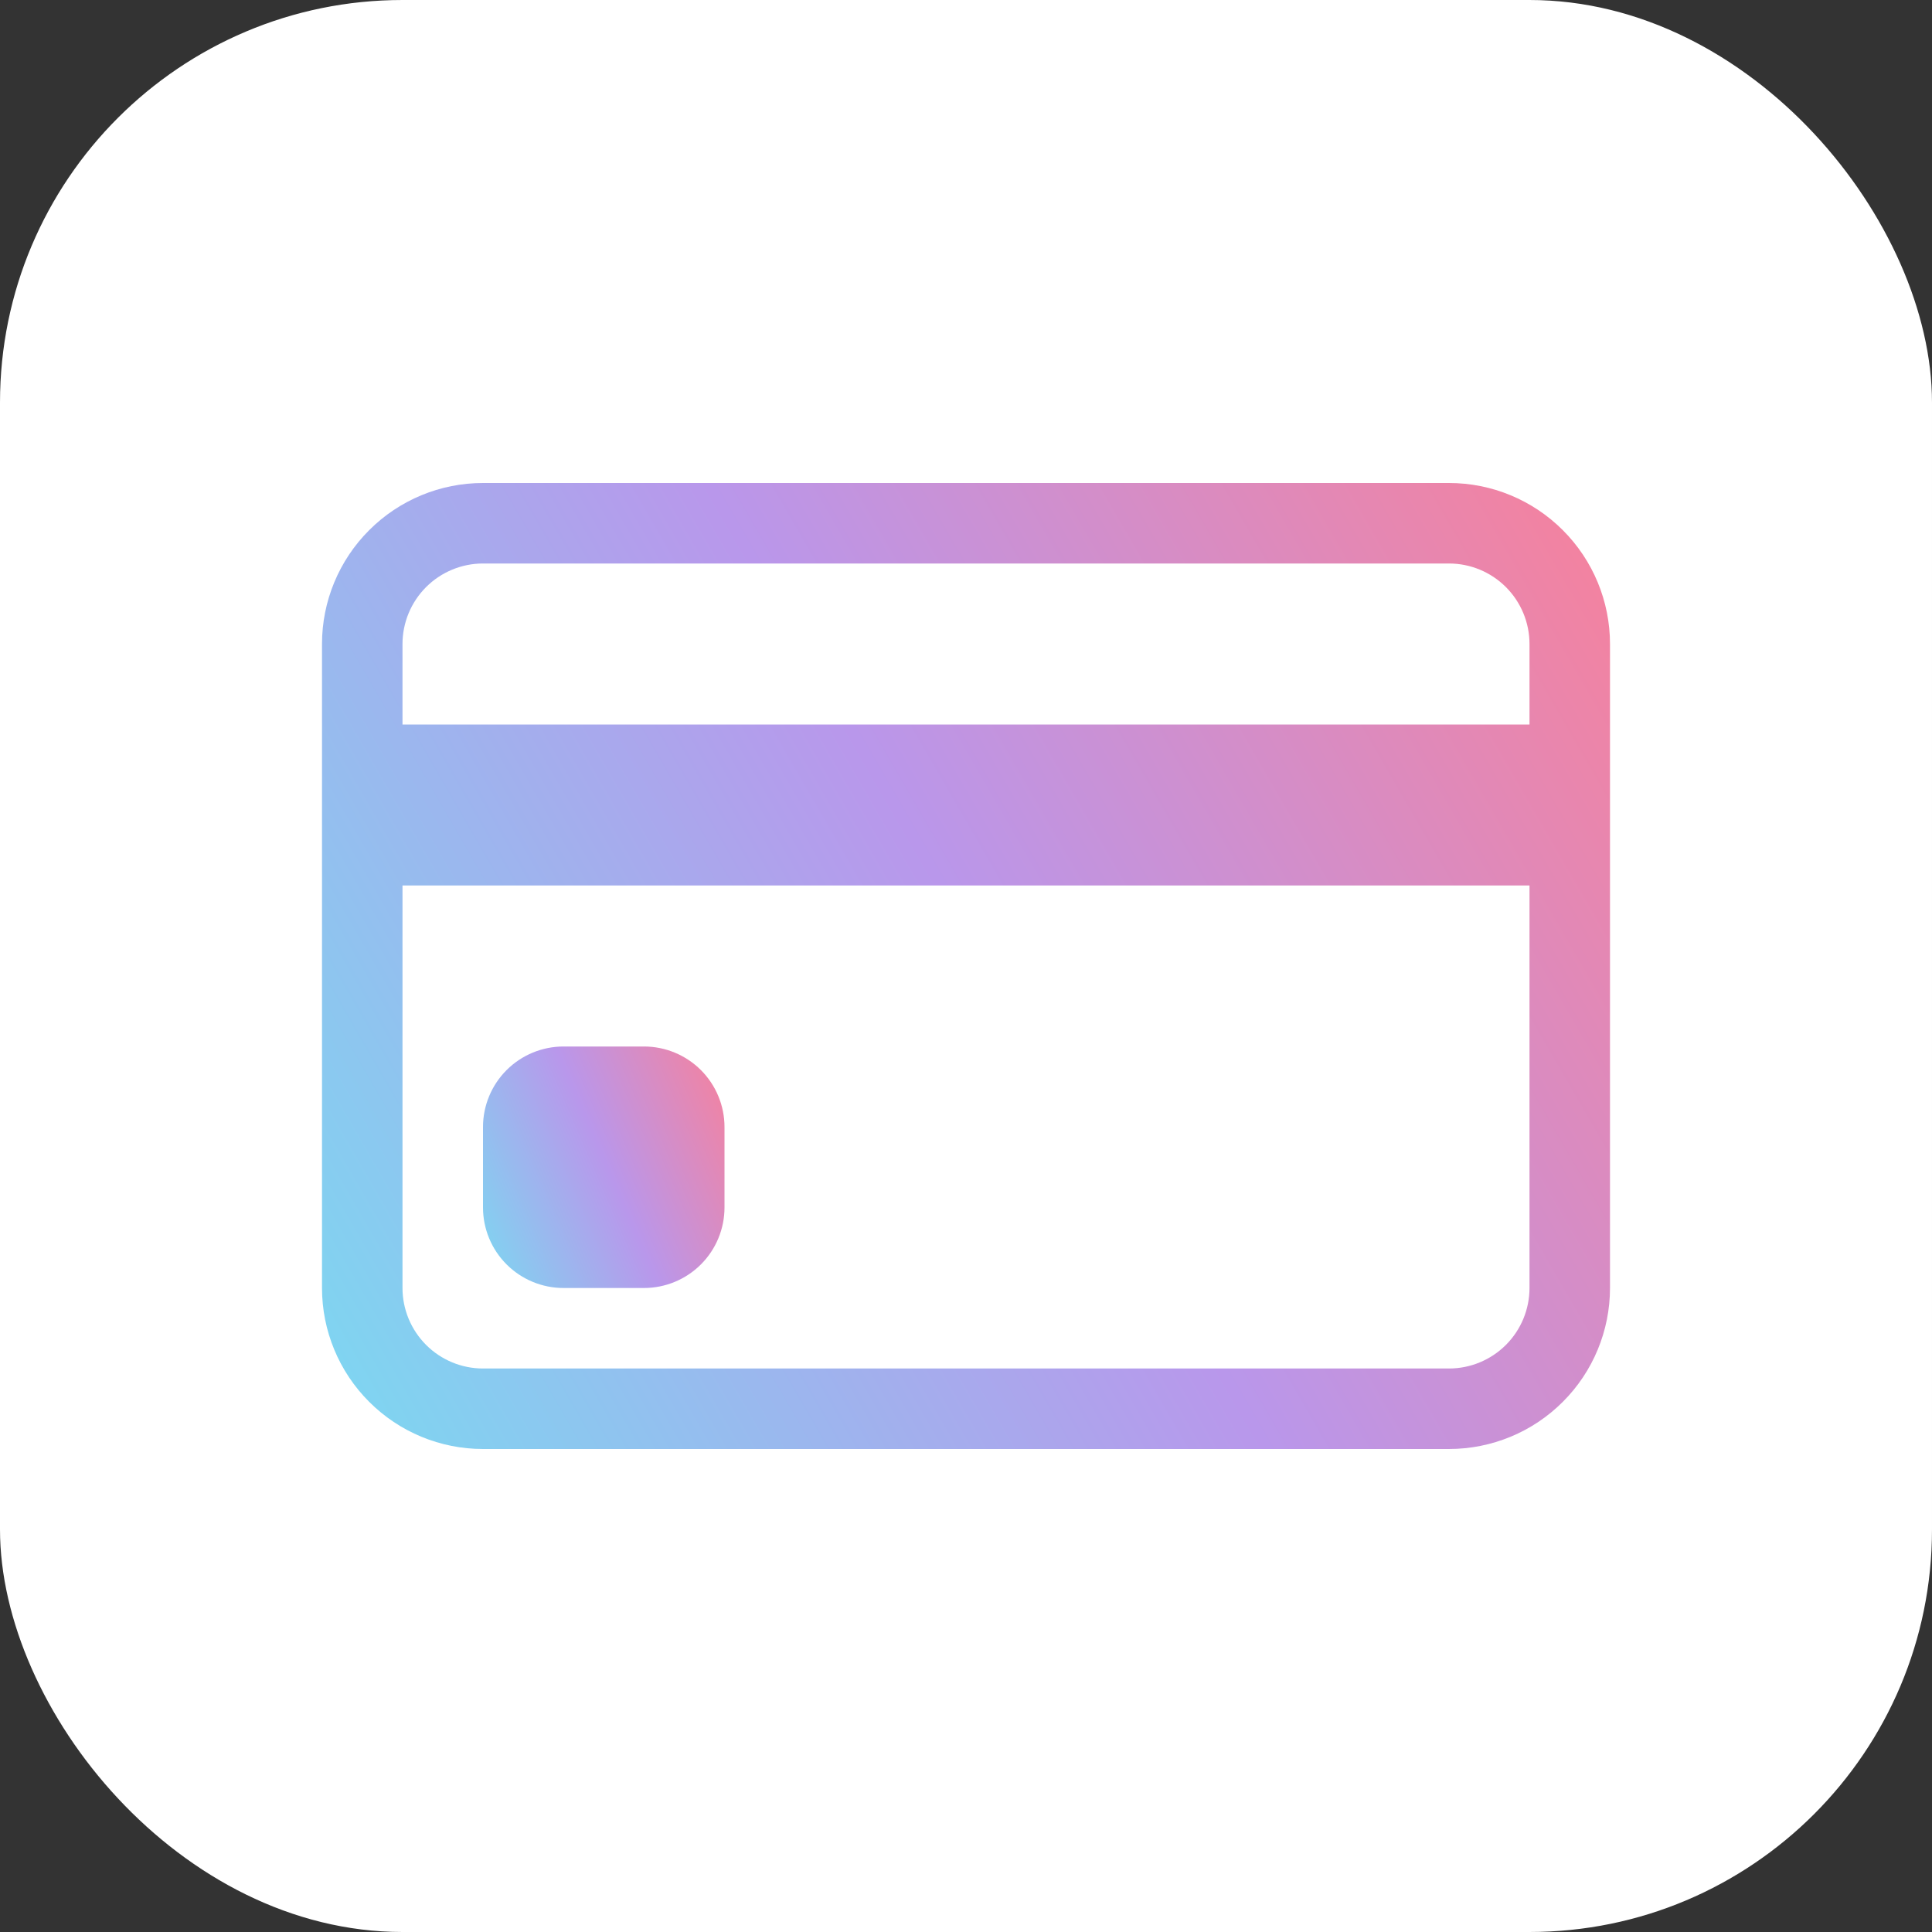
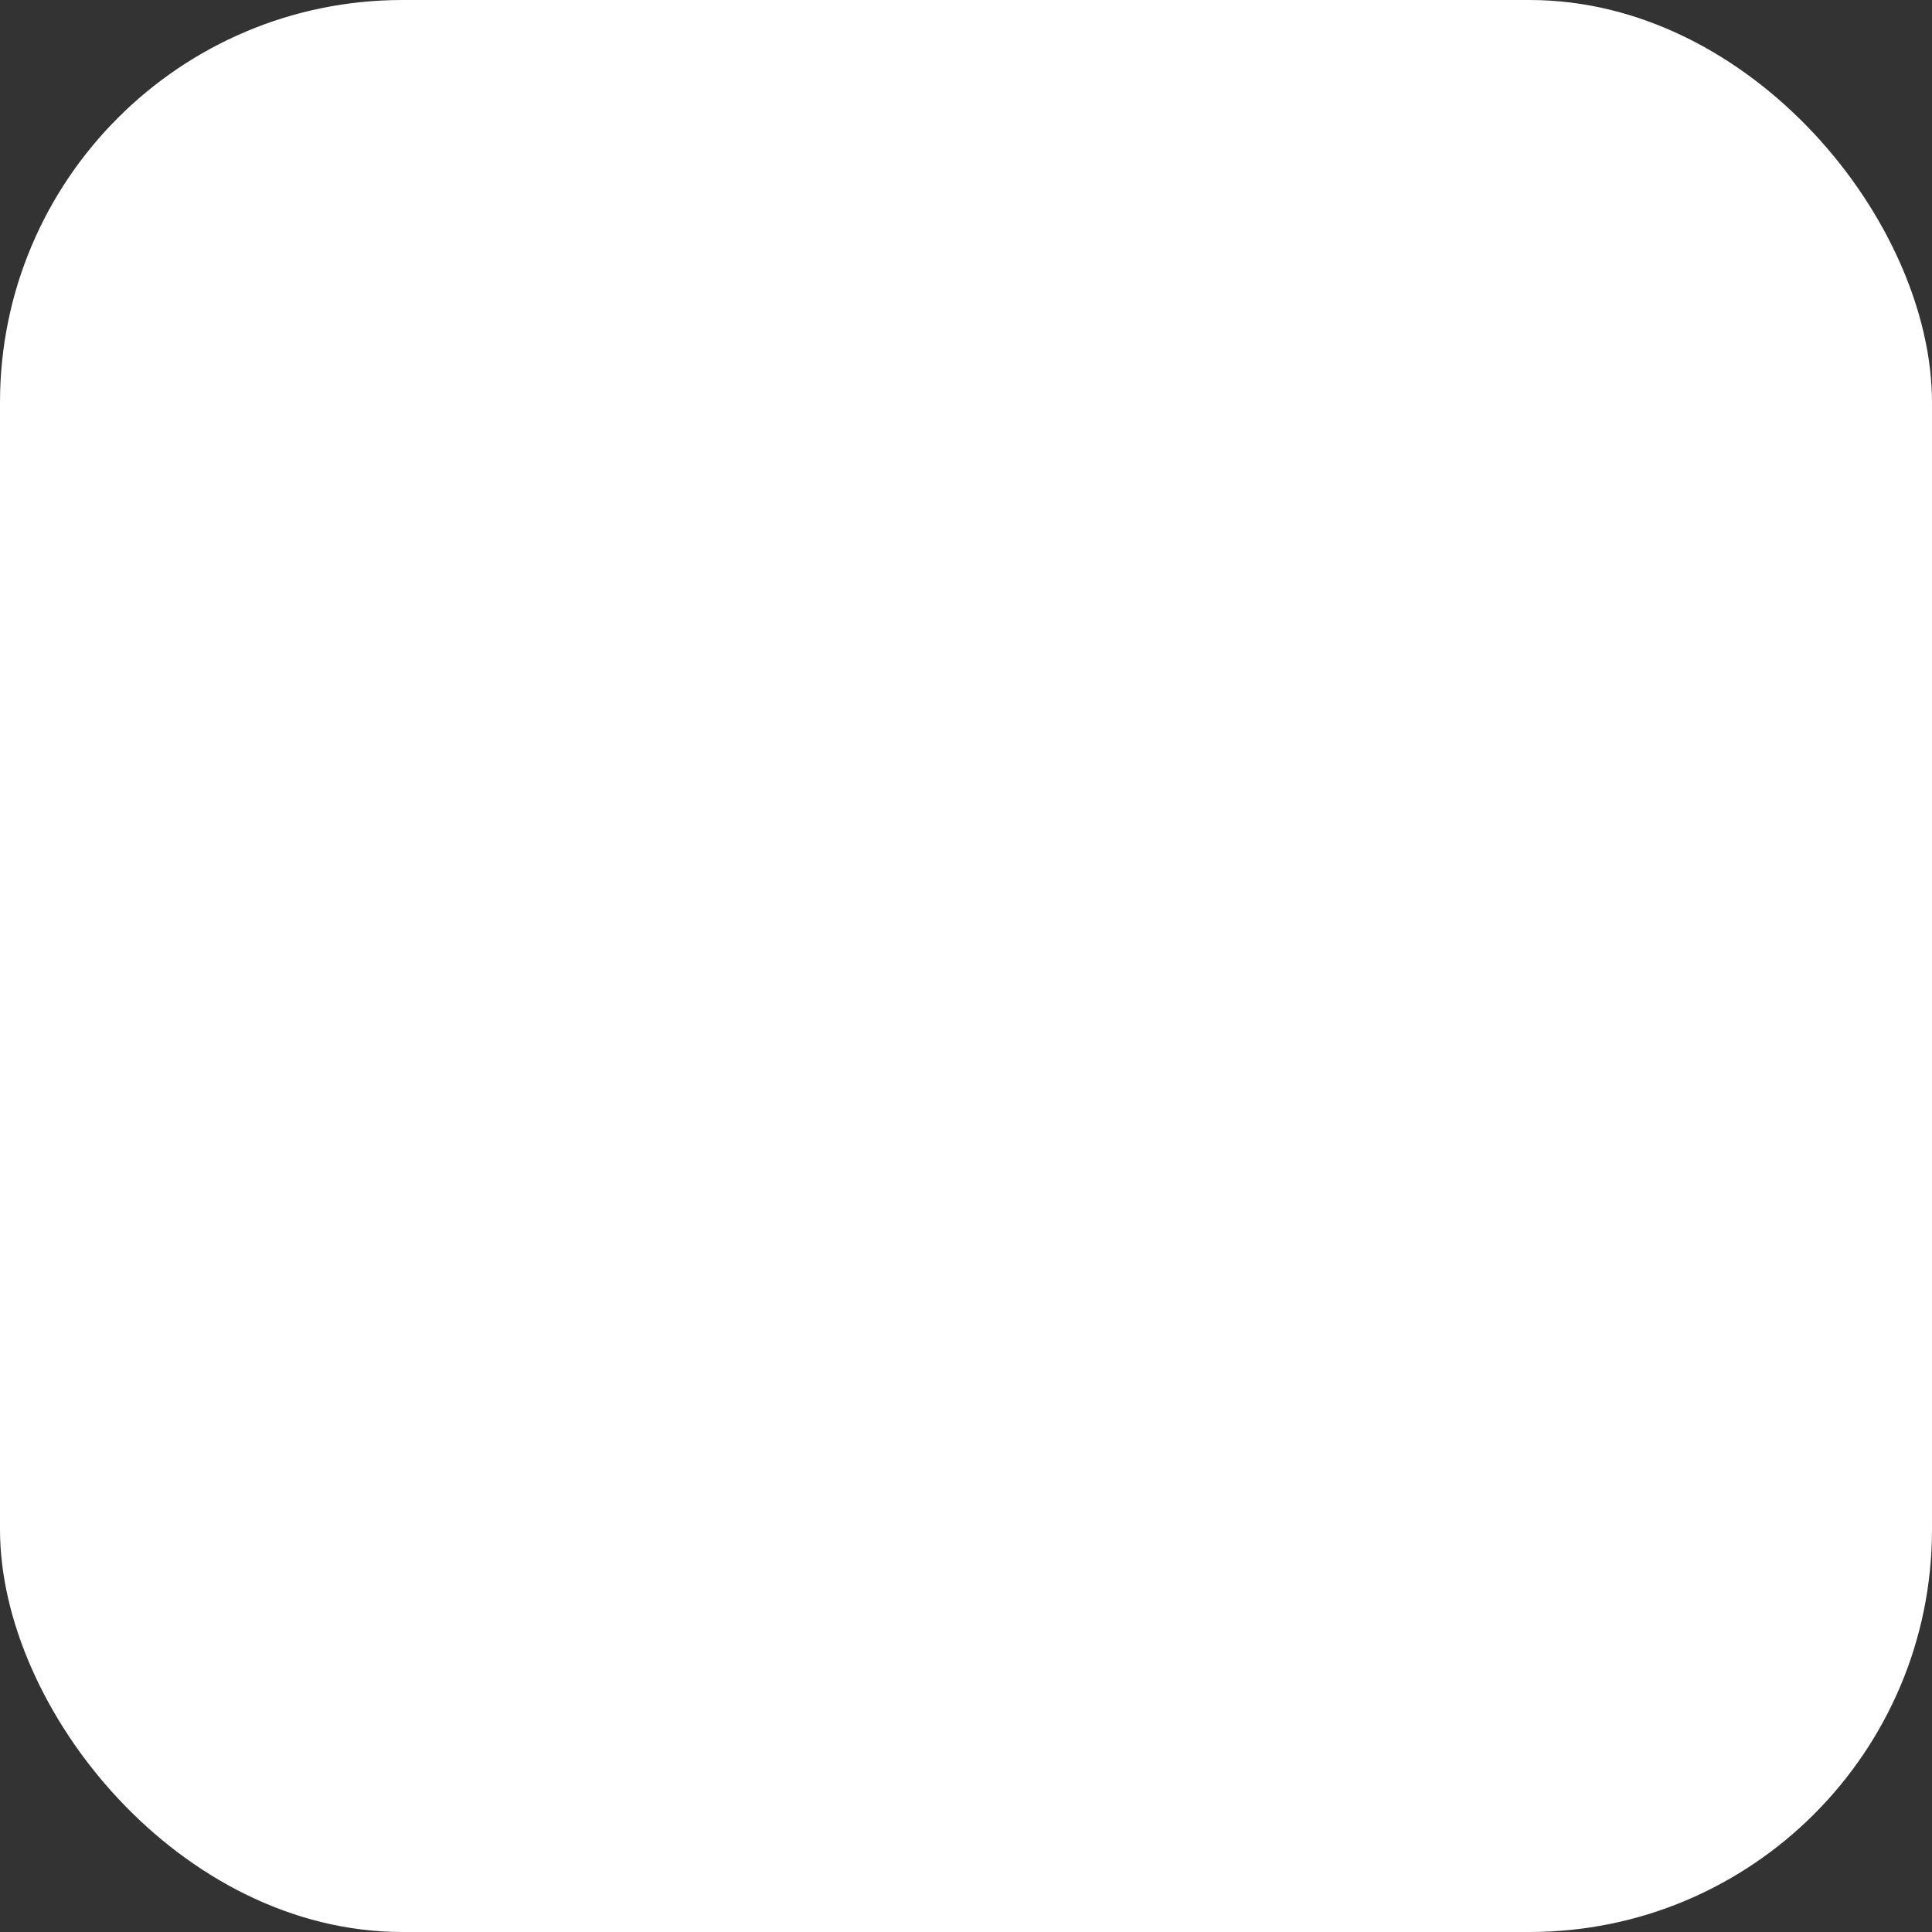
<svg xmlns="http://www.w3.org/2000/svg" width="48" height="48" viewBox="0 0 48 48" fill="none">
  <rect x="0" y="0" width="48" height="48" fill="#333333" stroke="none" />
  <rect width="48" height="48" rx="10" fill="white" />
  <path d="M8 16C8 14.939 8.421 13.922 9.172 13.172C9.922 12.421 10.939 12 12 12H36C37.061 12 38.078 12.421 38.828 13.172C39.579 13.922 40 14.939 40 16V32C40 33.061 39.579 34.078 38.828 34.828C38.078 35.579 37.061 36 36 36H12C10.939 36 9.922 35.579 9.172 34.828C8.421 34.078 8 33.061 8 32V16ZM12 14C11.47 14 10.961 14.211 10.586 14.586C10.211 14.961 10 15.47 10 16V18H38V16C38 15.47 37.789 14.961 37.414 14.586C37.039 14.211 36.53 14 36 14H12ZM38 22H10V32C10 32.53 10.211 33.039 10.586 33.414C10.961 33.789 11.47 34 12 34H36C36.53 34 37.039 33.789 37.414 33.414C37.789 33.039 38 32.53 38 32V22Z" fill="white" />
-   <path d="M8 16C8 14.939 8.421 13.922 9.172 13.172C9.922 12.421 10.939 12 12 12H36C37.061 12 38.078 12.421 38.828 13.172C39.579 13.922 40 14.939 40 16V32C40 33.061 39.579 34.078 38.828 34.828C38.078 35.579 37.061 36 36 36H12C10.939 36 9.922 35.579 9.172 34.828C8.421 34.078 8 33.061 8 32V16ZM12 14C11.47 14 10.961 14.211 10.586 14.586C10.211 14.961 10 15.47 10 16V18H38V16C38 15.47 37.789 14.961 37.414 14.586C37.039 14.211 36.53 14 36 14H12ZM38 22H10V32C10 32.53 10.211 33.039 10.586 33.414C10.961 33.789 11.47 34 12 34H36C36.53 34 37.039 33.789 37.414 33.414C37.789 33.039 38 32.53 38 32V22Z" fill="url(#paint0_linear_47_75)" />
-   <path d="M12 28C12 27.47 12.211 26.961 12.586 26.586C12.961 26.211 13.47 26 14 26H16C16.53 26 17.039 26.211 17.414 26.586C17.789 26.961 18 27.47 18 28V30C18 30.53 17.789 31.039 17.414 31.414C17.039 31.789 16.53 32 16 32H14C13.47 32 12.961 31.789 12.586 31.414C12.211 31.039 12 30.53 12 30V28Z" fill="white" />
-   <path d="M12 28C12 27.47 12.211 26.961 12.586 26.586C12.961 26.211 13.47 26 14 26H16C16.53 26 17.039 26.211 17.414 26.586C17.789 26.961 18 27.47 18 28V30C18 30.53 17.789 31.039 17.414 31.414C17.039 31.789 16.53 32 16 32H14C13.47 32 12.961 31.789 12.586 31.414C12.211 31.039 12 30.53 12 30V28Z" fill="url(#paint1_linear_47_75)" />
  <defs>
    <linearGradient id="paint0_linear_47_75" x1="8" y1="36" x2="42.378" y2="16.11" gradientUnits="userSpaceOnUse">
      <stop offset="0.005" stop-color="#7CD8F1" />
      <stop offset="0.512" stop-color="#B997EB" />
      <stop offset="1" stop-color="#F7819B" />
    </linearGradient>
    <linearGradient id="paint1_linear_47_75" x1="12" y1="32" x2="19.24" y2="28.858" gradientUnits="userSpaceOnUse">
      <stop offset="0.005" stop-color="#7CD8F1" />
      <stop offset="0.512" stop-color="#B997EB" />
      <stop offset="1" stop-color="#F7819B" />
    </linearGradient>
  </defs>
</svg>